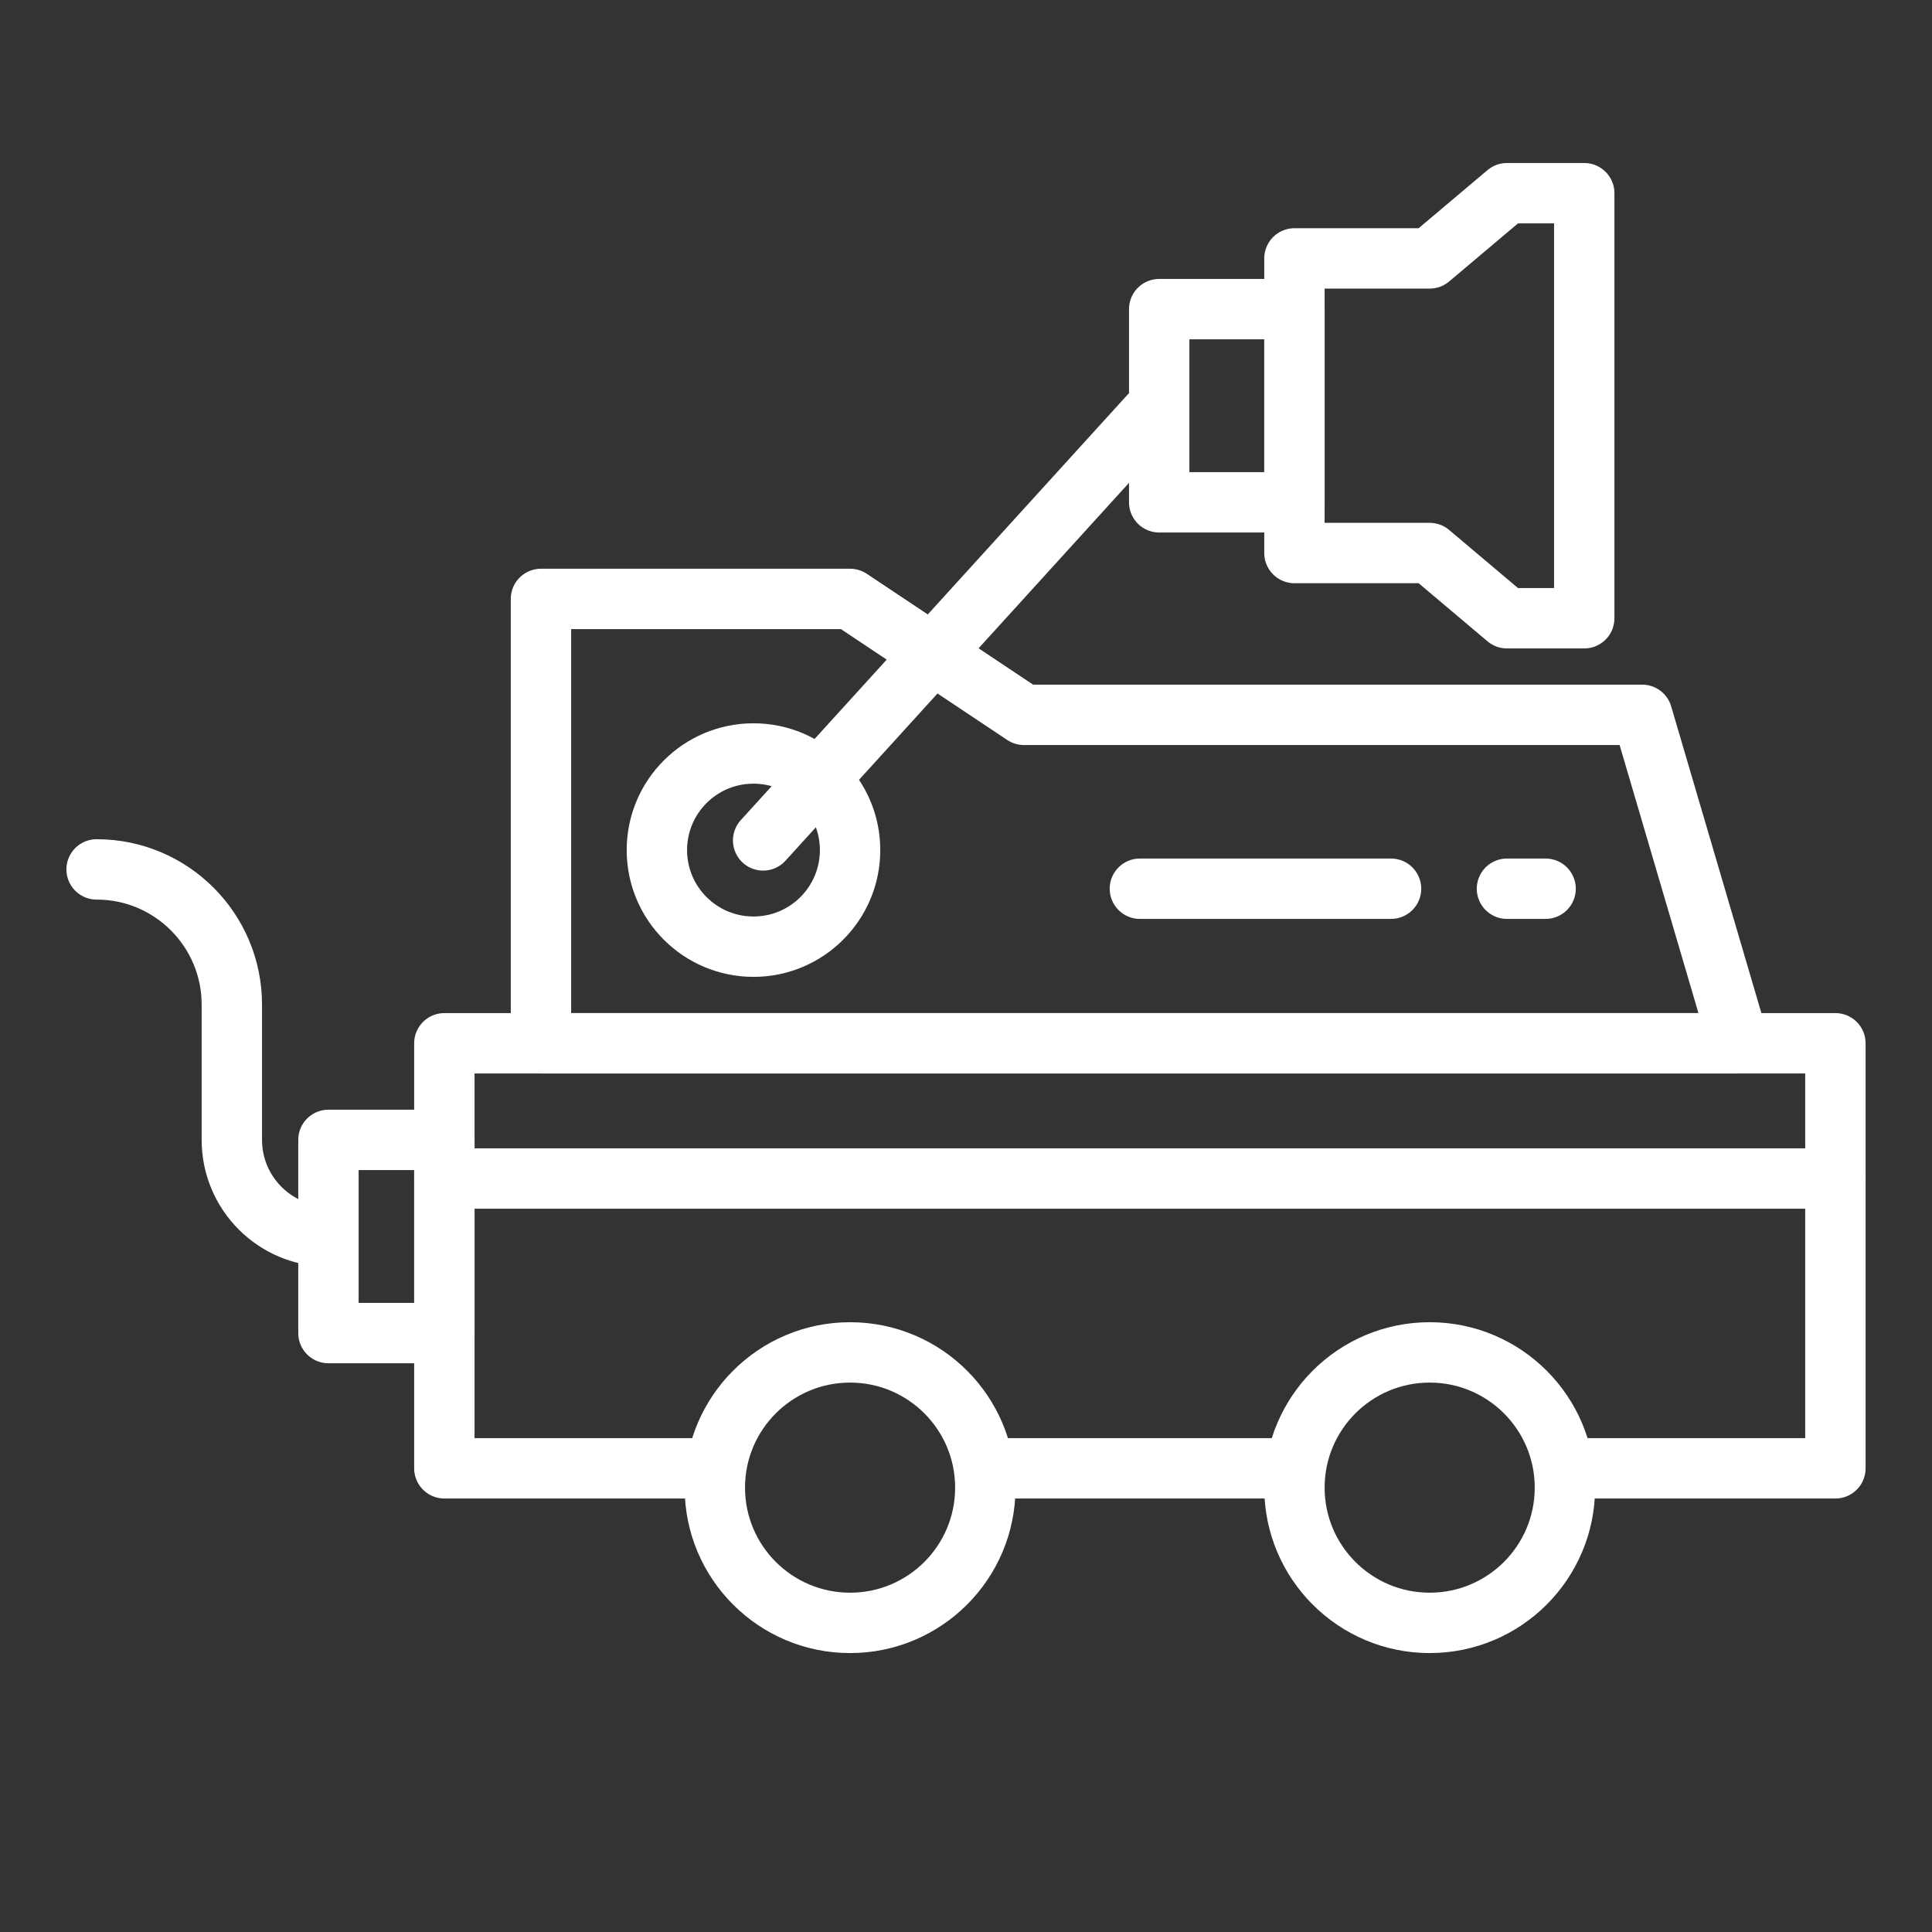
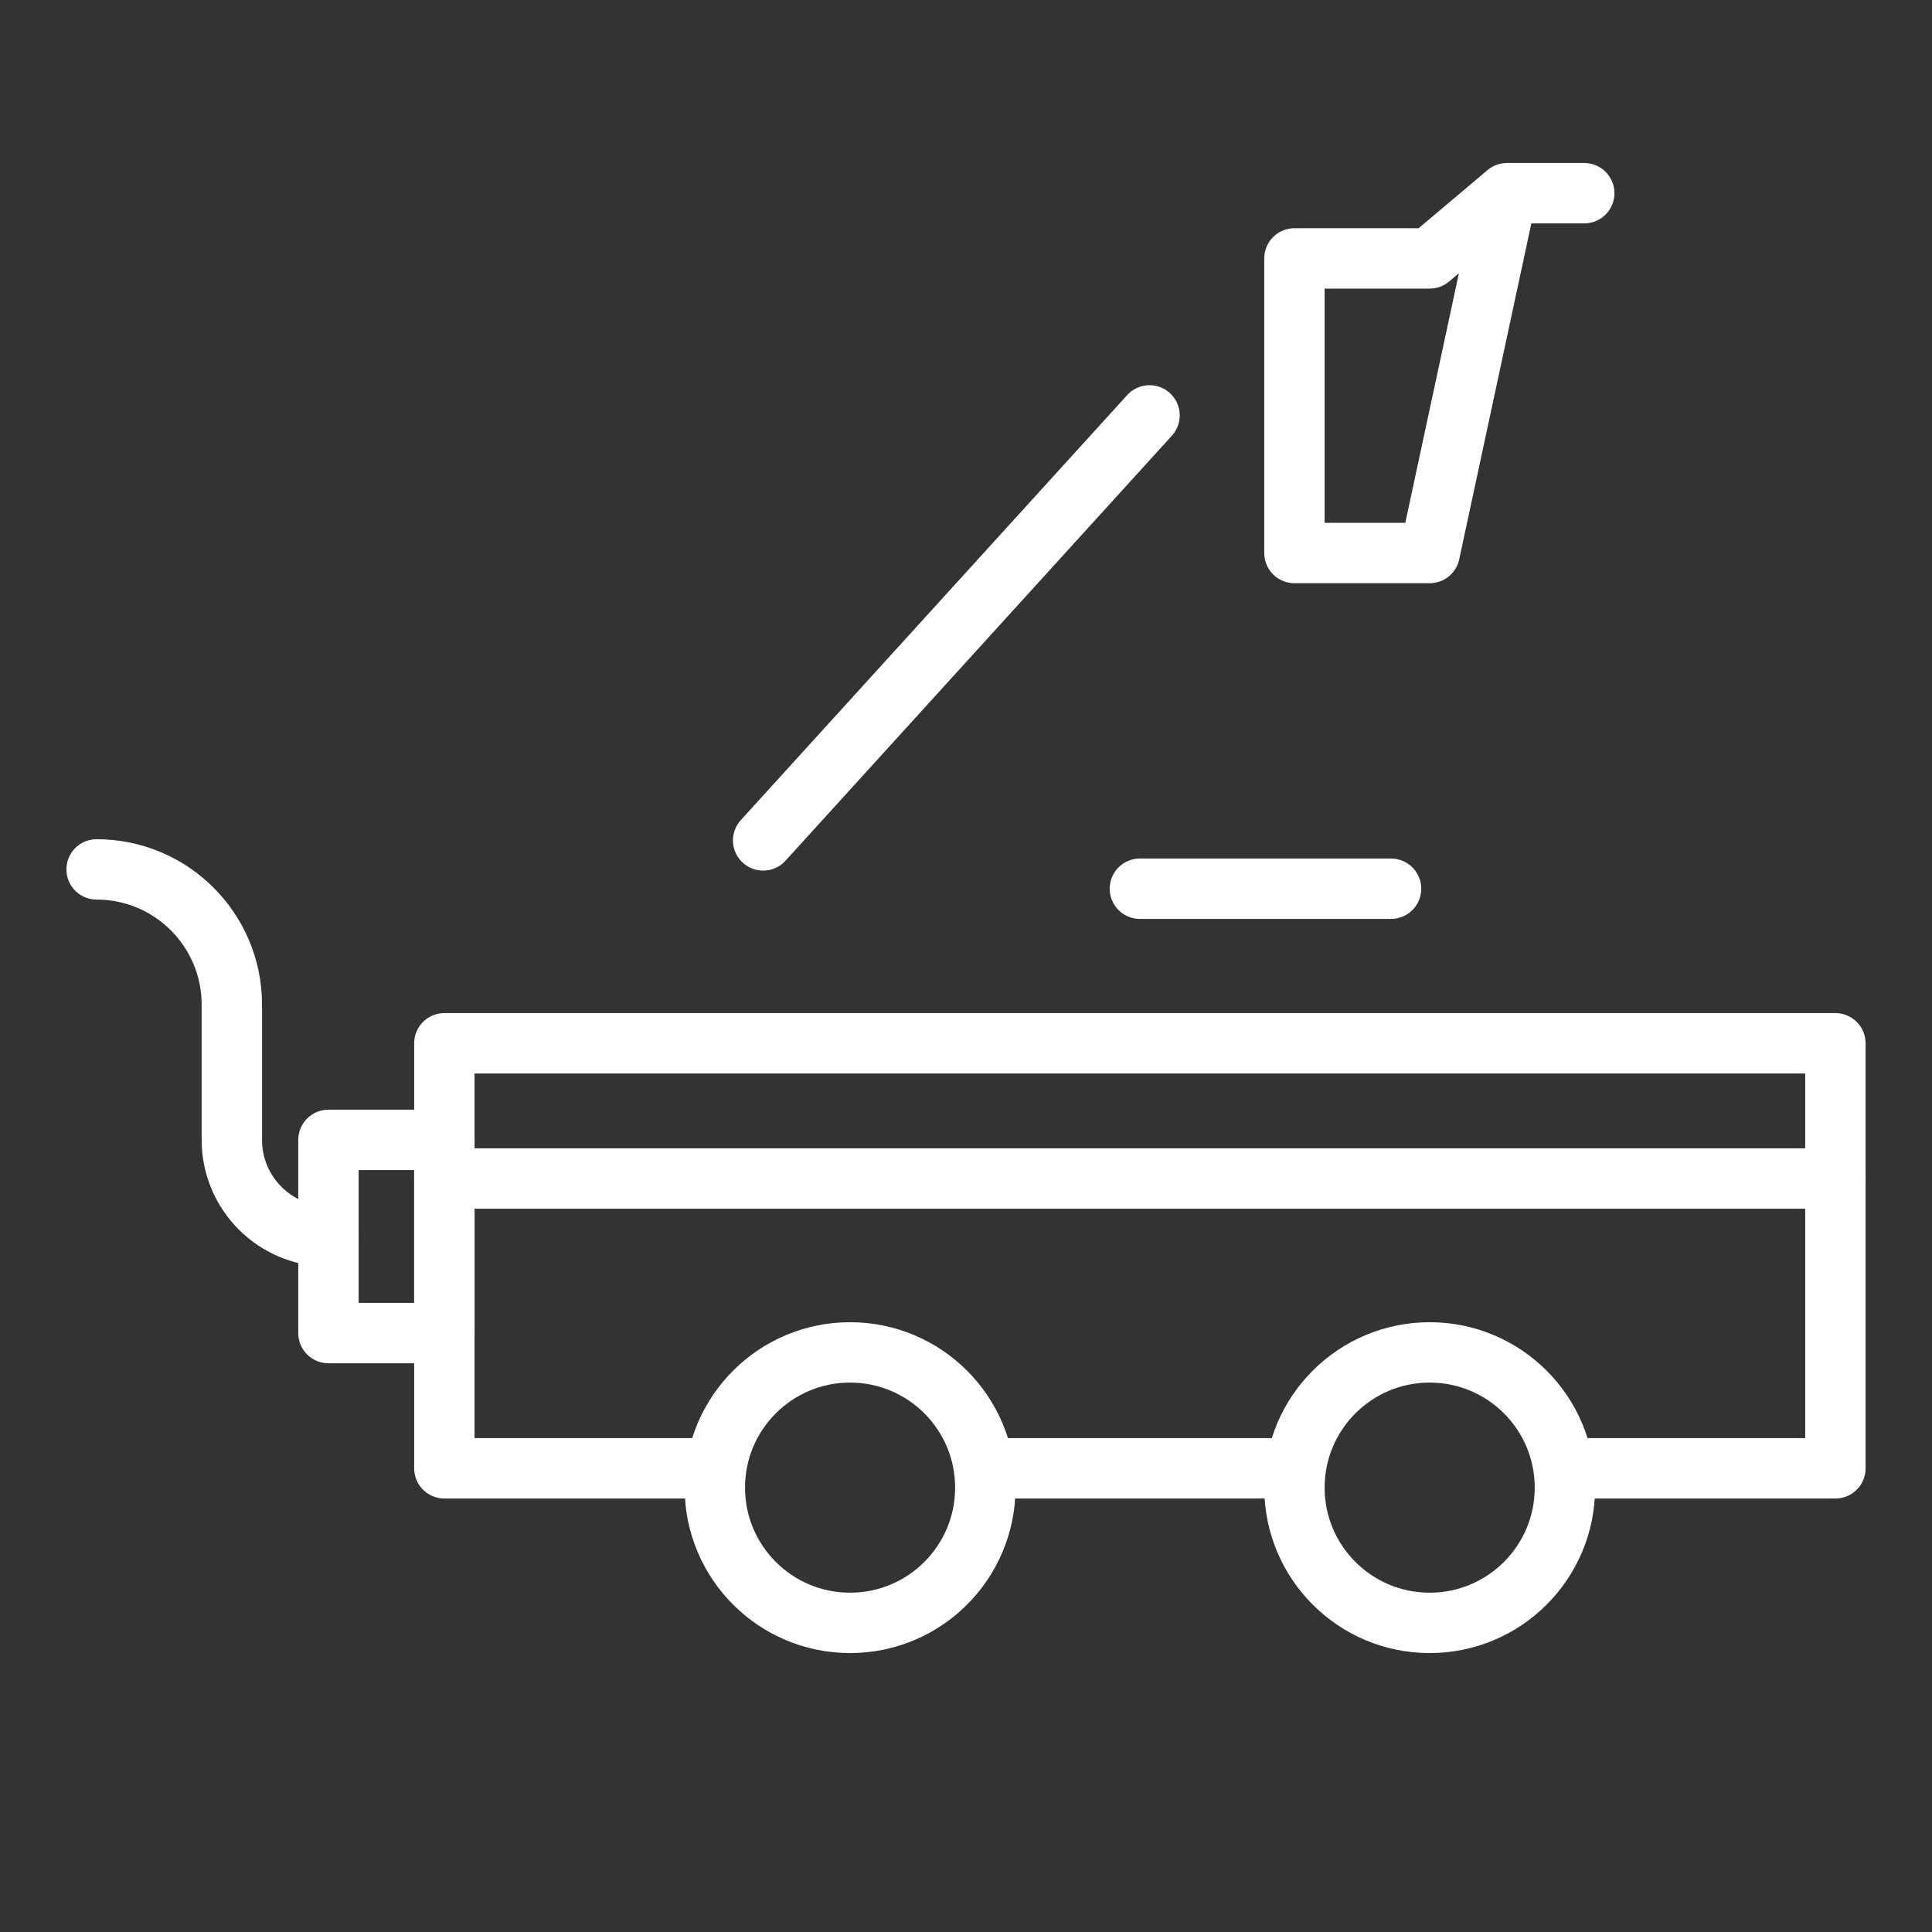
<svg xmlns="http://www.w3.org/2000/svg" width="32" height="32" viewBox="0 0 32 32" fill="none">
  <rect x="0" y="0" width="32" height="32" fill="#333333" stroke="none" />
  <g id="æ¸ éåæ¸¬1">
    <path id="Rectangle 310" d="M11.68 24.32H7.36V17.28L30.4 17.28V20.8V24.32H26.08M16.32 24.32H18.88H21.44" stroke="white" stroke-linecap="round" stroke-linejoin="round" />
    <rect id="Rectangle 311" x="5.44" y="18.88" width="1.92" height="3.2" stroke="white" stroke-linecap="round" stroke-linejoin="round" />
-     <rect id="Rectangle 313" x="19.2" y="5.12" width="2.24" height="3.2" stroke="white" stroke-linecap="round" stroke-linejoin="round" />
-     <path id="Rectangle 314" d="M23.68 4.28L24.96 3.2H26.24V10.24H24.96L23.68 9.16H21.44V6.72V4.28H23.68Z" stroke="white" stroke-linecap="round" stroke-linejoin="round" />
-     <path id="Rectangle 312" d="M8.96 9.92H14.08L16.96 11.84H27.2L28.8 17.28H8.96V9.92Z" stroke="white" stroke-linecap="round" stroke-linejoin="round" />
+     <path id="Rectangle 314" d="M23.68 4.28L24.96 3.2H26.24H24.96L23.68 9.16H21.44V6.72V4.28H23.68Z" stroke="white" stroke-linecap="round" stroke-linejoin="round" />
    <circle id="Ellipse 19" cx="14.08" cy="24.64" r="2.24" stroke="white" stroke-linecap="round" stroke-linejoin="round" />
    <circle id="Ellipse 20" cx="23.68" cy="24.64" r="2.24" stroke="white" stroke-linecap="round" stroke-linejoin="round" />
-     <ellipse id="Ellipse 21" cx="12.48" cy="14.08" rx="1.6" ry="1.6" stroke="white" stroke-linecap="round" stroke-linejoin="round" />
    <path id="Vector 31" d="M12.64 13.92L19.04 6.88" stroke="white" stroke-linecap="round" stroke-linejoin="round" />
    <path id="Vector 32" d="M7.36 19.52L30.4 19.52" stroke="white" stroke-linecap="round" stroke-linejoin="round" />
-     <path id="Vector 33" d="M24.96 14.72L25.6 14.72" stroke="white" stroke-linecap="round" stroke-linejoin="round" />
    <path id="Vector 34" d="M18.88 14.72L23.04 14.72" stroke="white" stroke-linecap="round" stroke-linejoin="round" />
    <path id="Rectangle 317" d="M5.44 20.48V20.48C4.556 20.48 3.84 19.764 3.84 18.88L3.84 16.64C3.84 15.403 2.837 14.4 1.6 14.4V14.4" stroke="white" stroke-linecap="round" stroke-linejoin="round" />
  </g>
</svg>